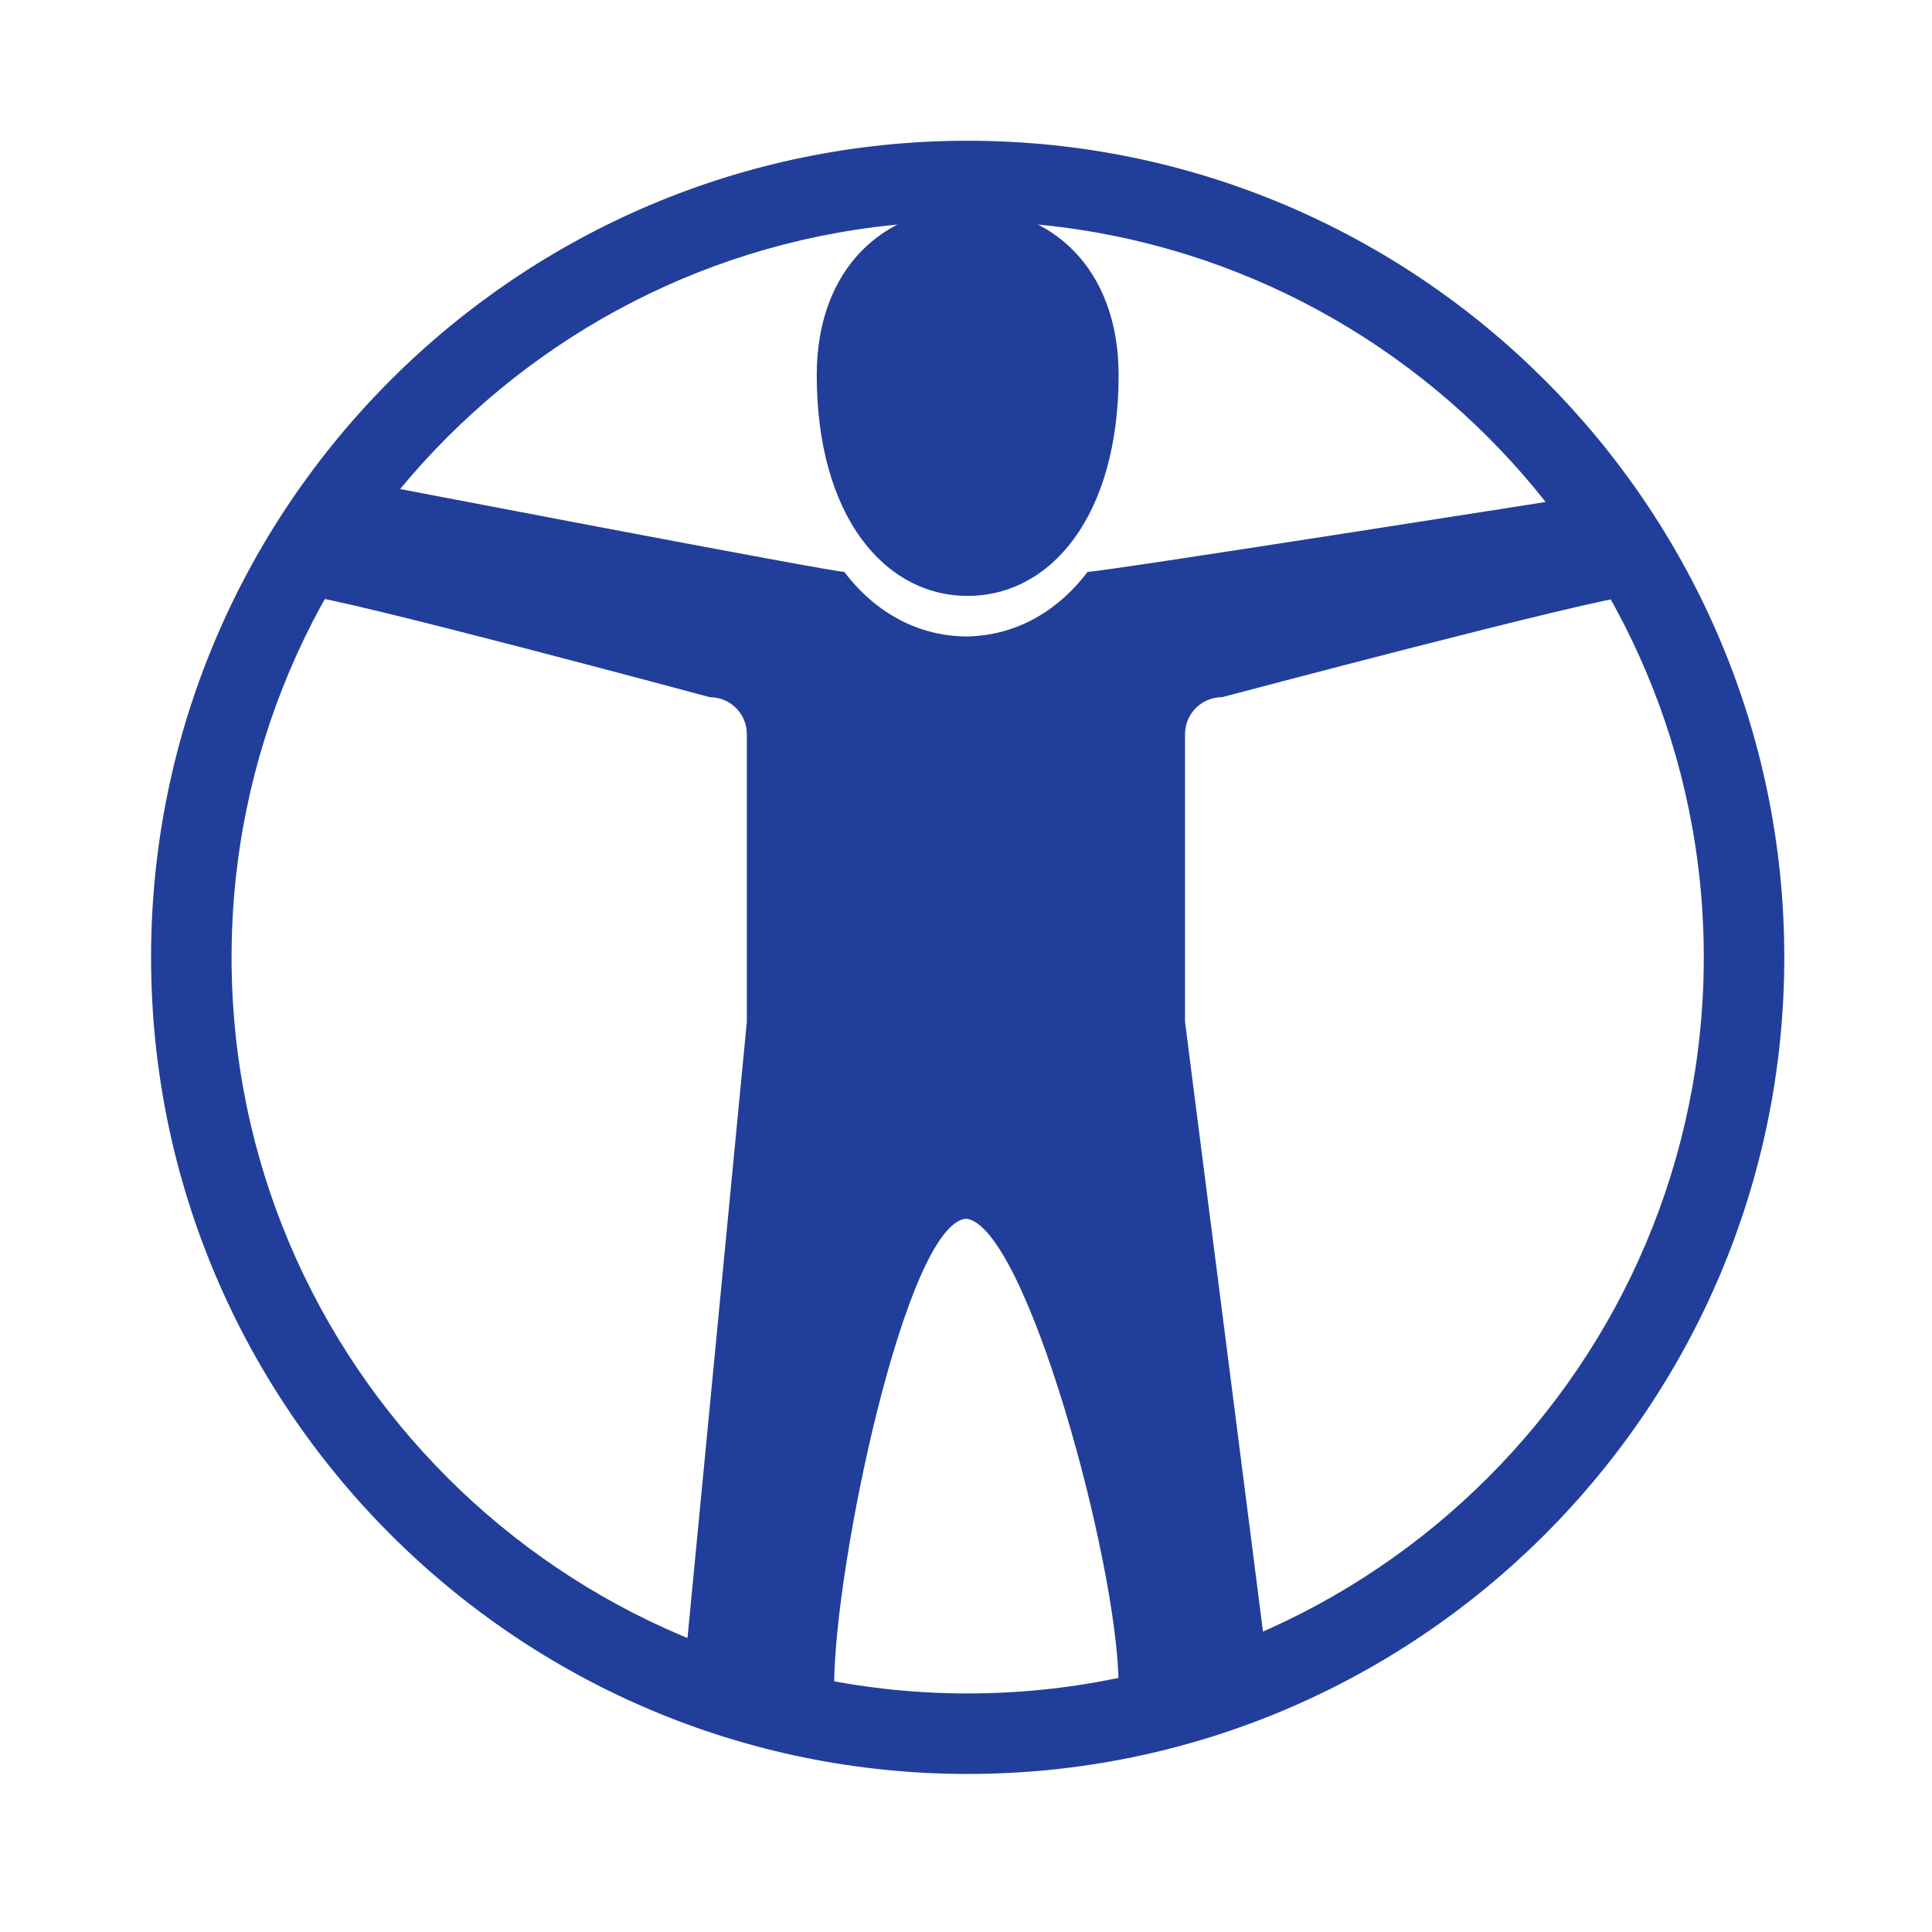
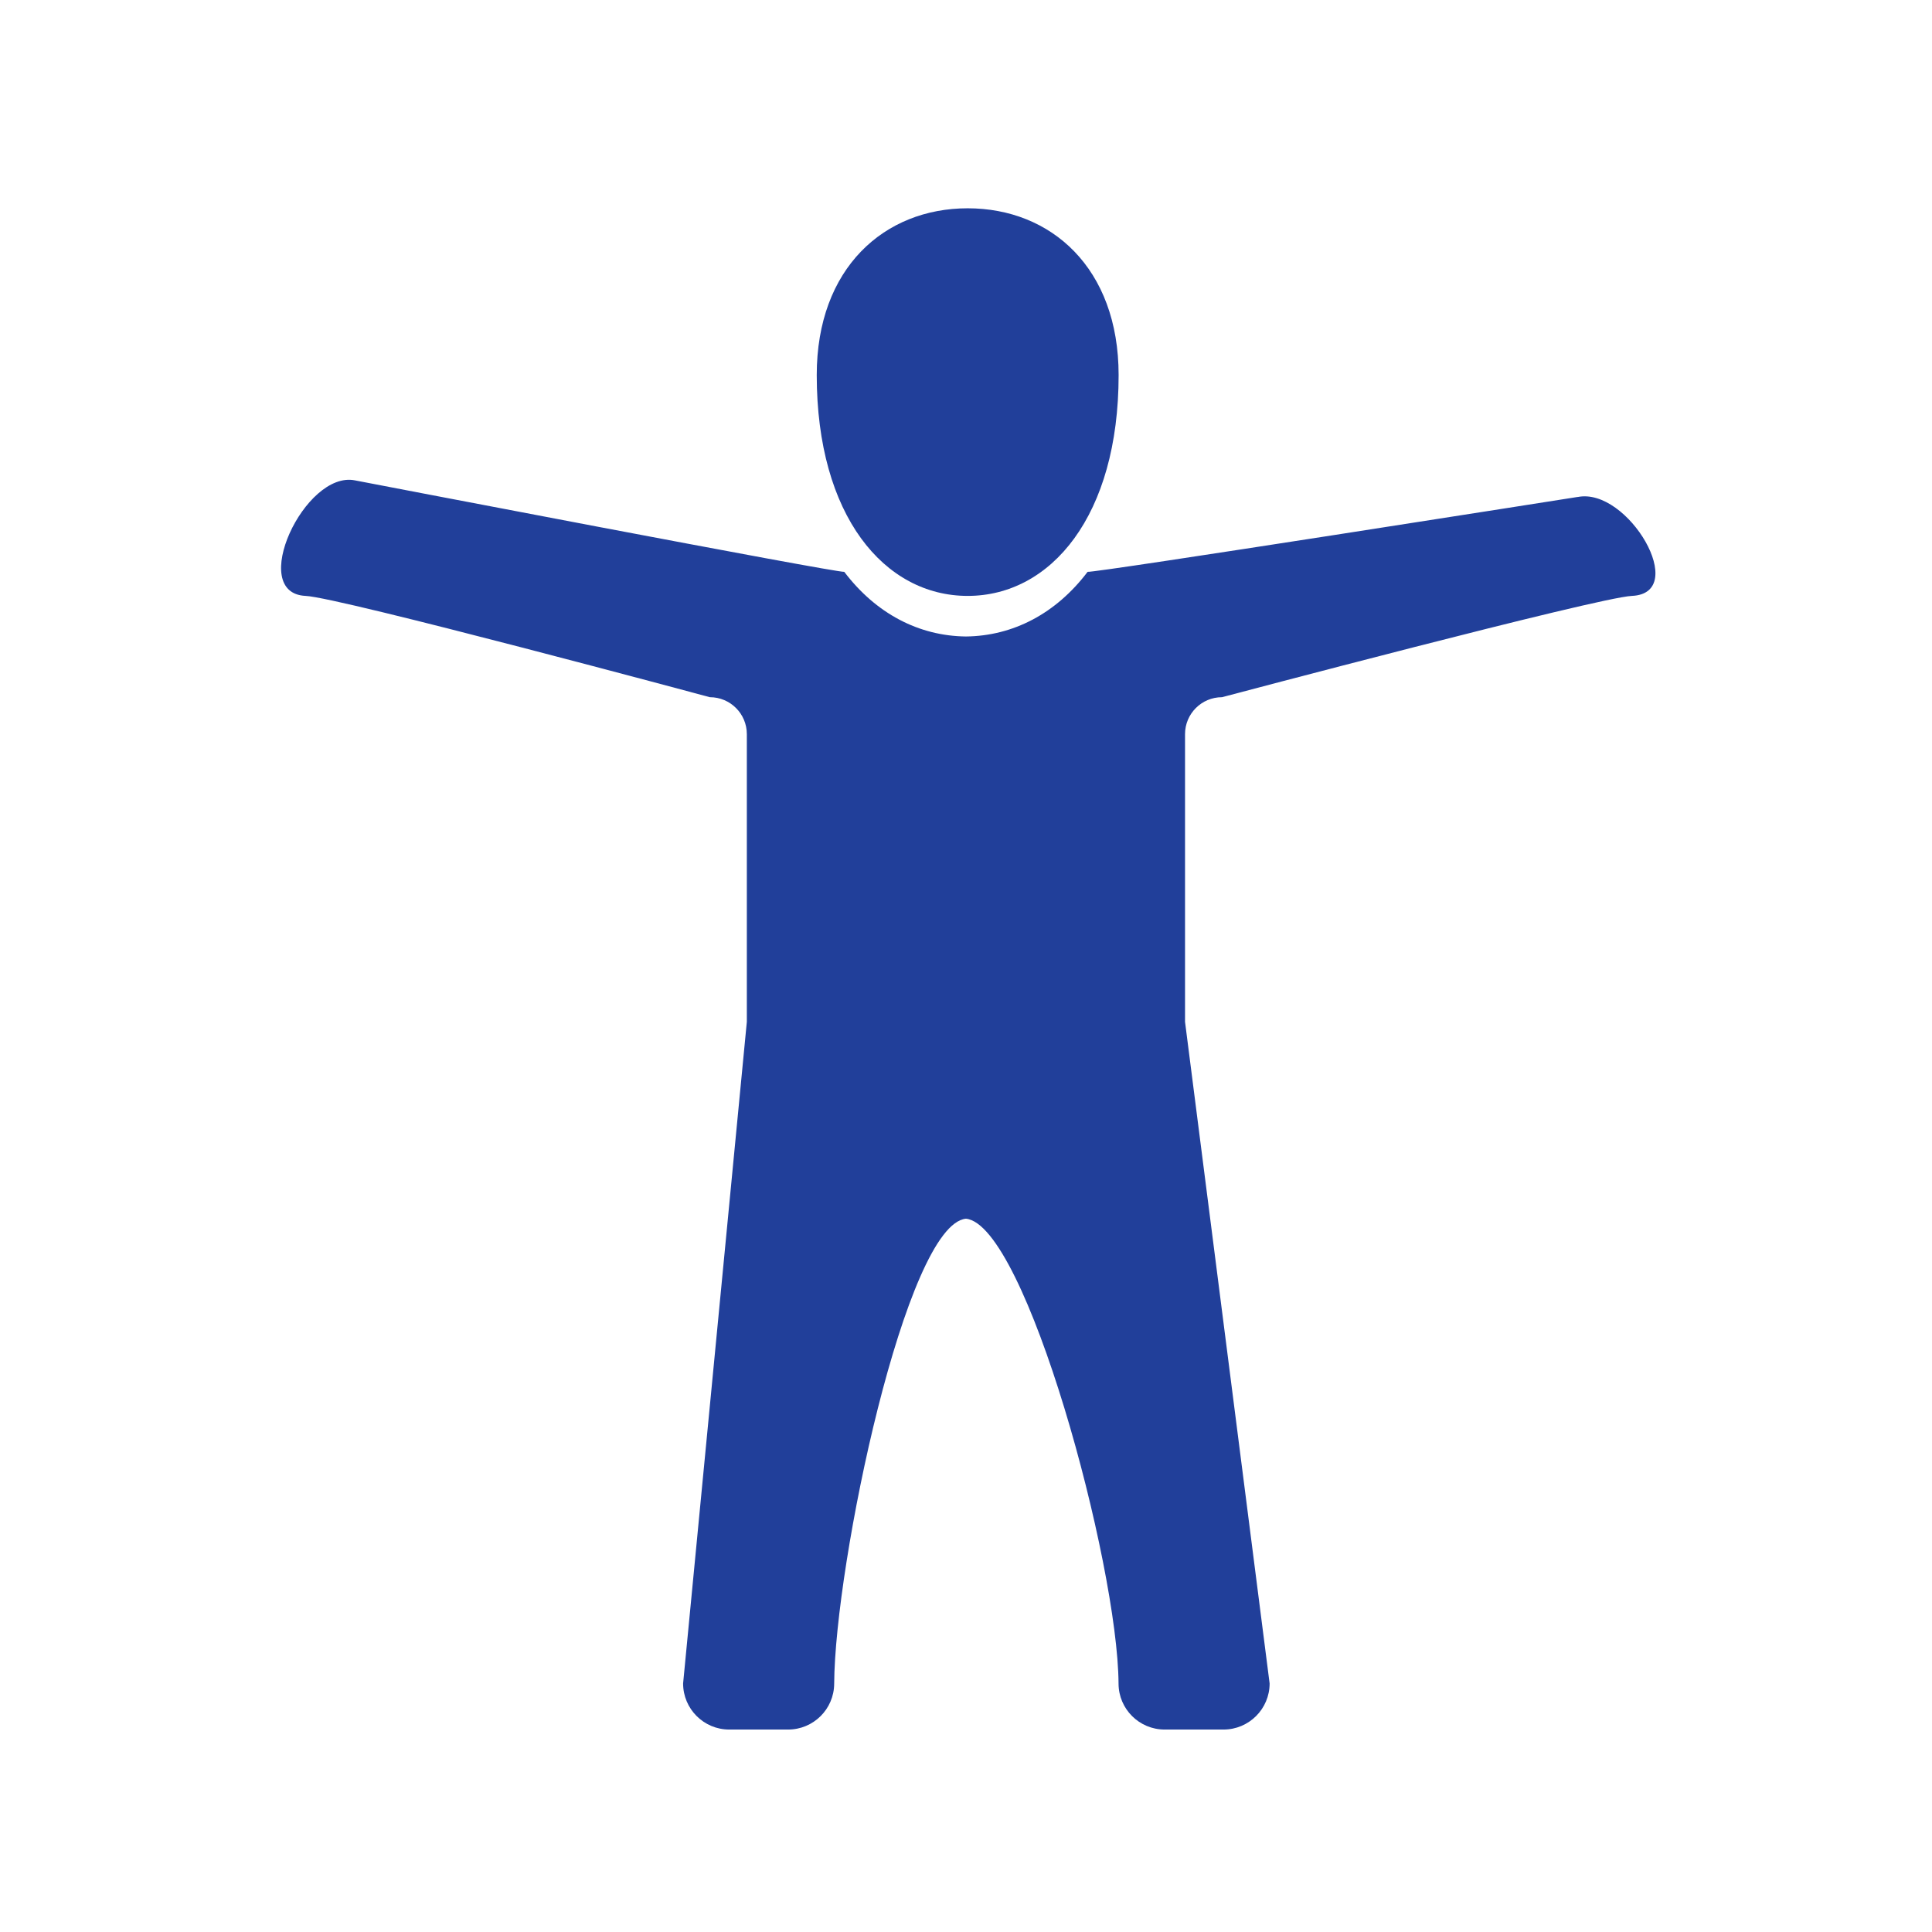
<svg xmlns="http://www.w3.org/2000/svg" xmlns:xlink="http://www.w3.org/1999/xlink" viewBox="0 0 288 288">
  <defs>
    <style>.cls-1{fill:none;}.cls-2{fill:#213f9a;}</style>
    <symbol id="background-tile" viewBox="0 0 288 288">
      <rect class="cls-1" width="288" height="288" />
    </symbol>
  </defs>
  <g id="backgrounds">
    <use width="288" height="288" xlink:href="#background-tile" />
  </g>
  <g id="art">
    <path class="cls-2" d="M235.18,74.08s-72.18,11.38-73.05,11.16c-4.71,6.22-11.1,9.56-18.14,9.64-7.04-.08-13.42-3.42-18.14-9.64-.87,.22-72.93-13.63-72.93-13.63-7.5-1.52-16.05,16.84-7.36,17.22,5.03,.22,60.26,15.1,60.26,15.1,3.04,0,5.51,2.46,5.51,5.51v42.88l-9.5,98.63c0,3.79,3.08,6.87,6.87,6.87h8.78c3.78,0,6.85-3.05,6.87-6.83,.1-17.93,10.72-68.46,19.64-69.32,8.92,.85,22.65,51.39,22.75,69.32,.02,3.78,3.09,6.83,6.87,6.83h8.78c3.79,0,6.87-3.08,6.87-6.87l-12.61-98.63v-42.88c0-3.04,2.46-5.51,5.51-5.51,0,0,56.07-14.88,61.1-15.1,8.7-.38-.59-16.26-8.08-14.74Z" />
    <path class="cls-2" d="M166.75,55.91c0,20.96-10.08,32.92-22.5,32.92s-22.5-11.96-22.5-32.92c0-15.95,10.08-24.86,22.5-24.86s22.5,8.9,22.5,24.86Z" />
-     <path class="cls-2" d="M144.25,264.44c-67.12,0-121.73-54.61-121.73-121.73S77.12,20.98,144.25,20.98s121.73,54.61,121.73,121.73-54.61,121.73-121.73,121.73Zm0-231.46c-60.51,0-109.73,49.22-109.73,109.73s49.23,109.73,109.73,109.73,109.73-49.23,109.73-109.73-49.22-109.73-109.73-109.73Z" />
  </g>
</svg>